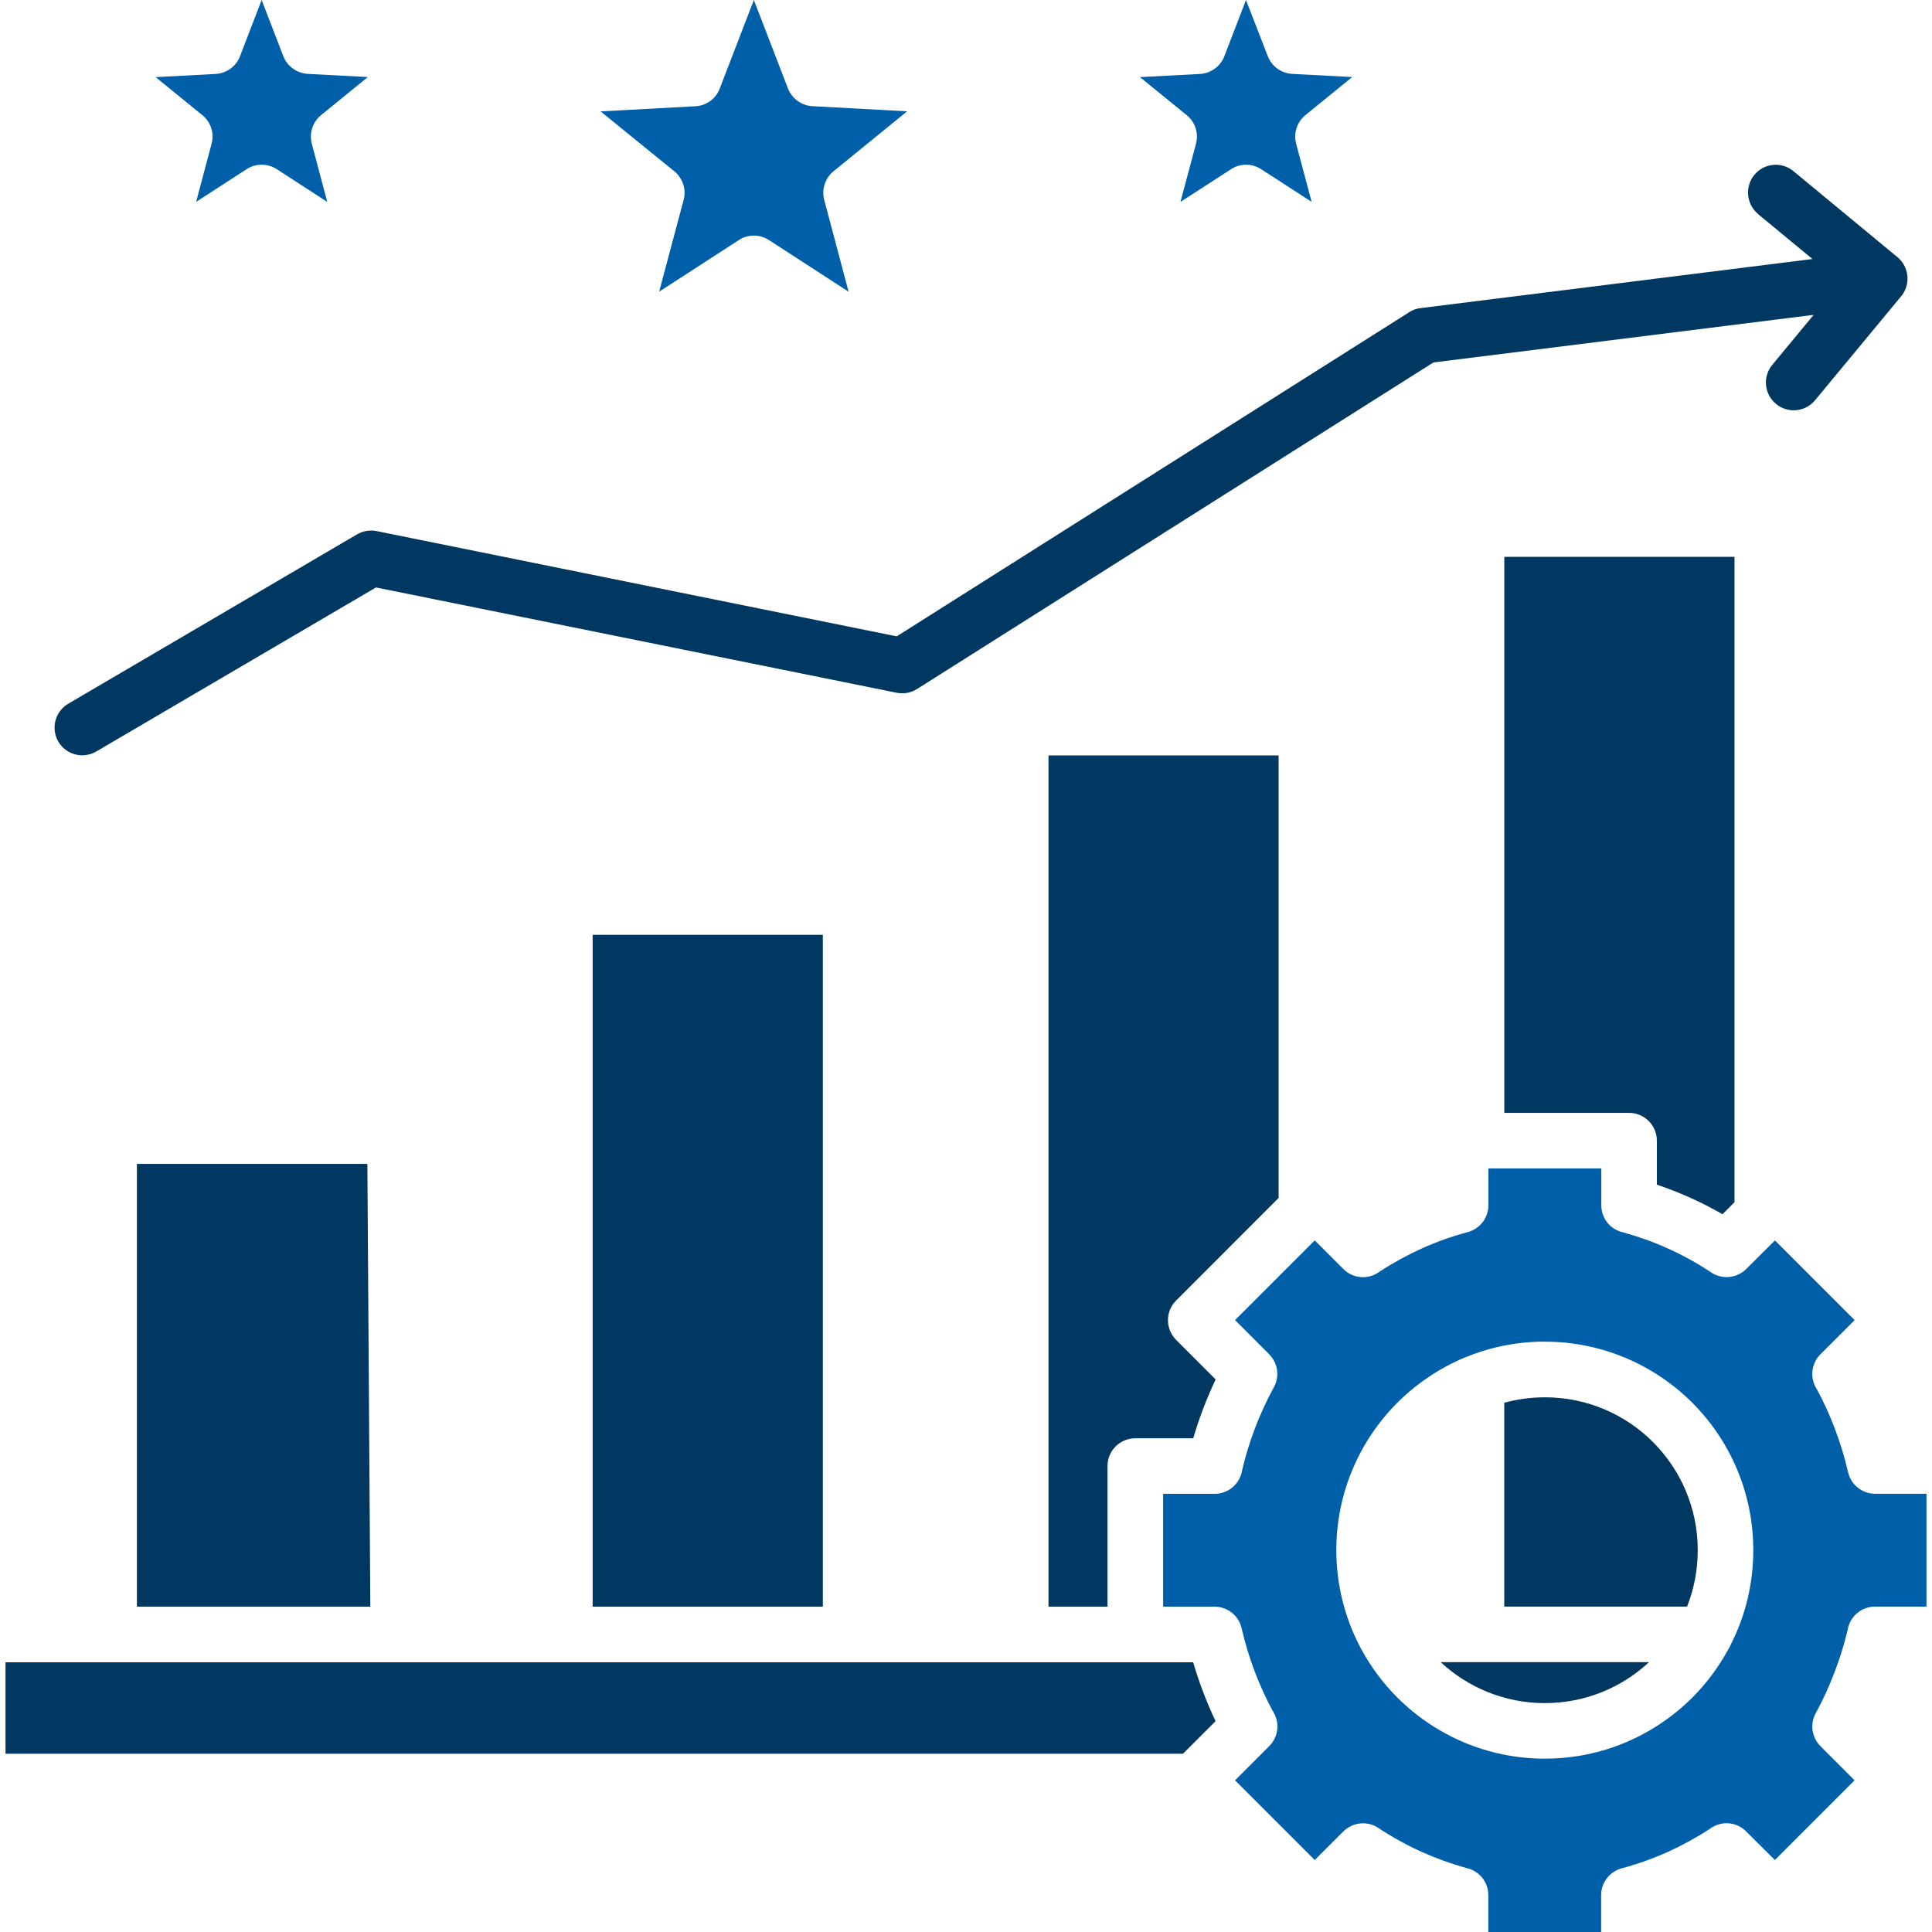
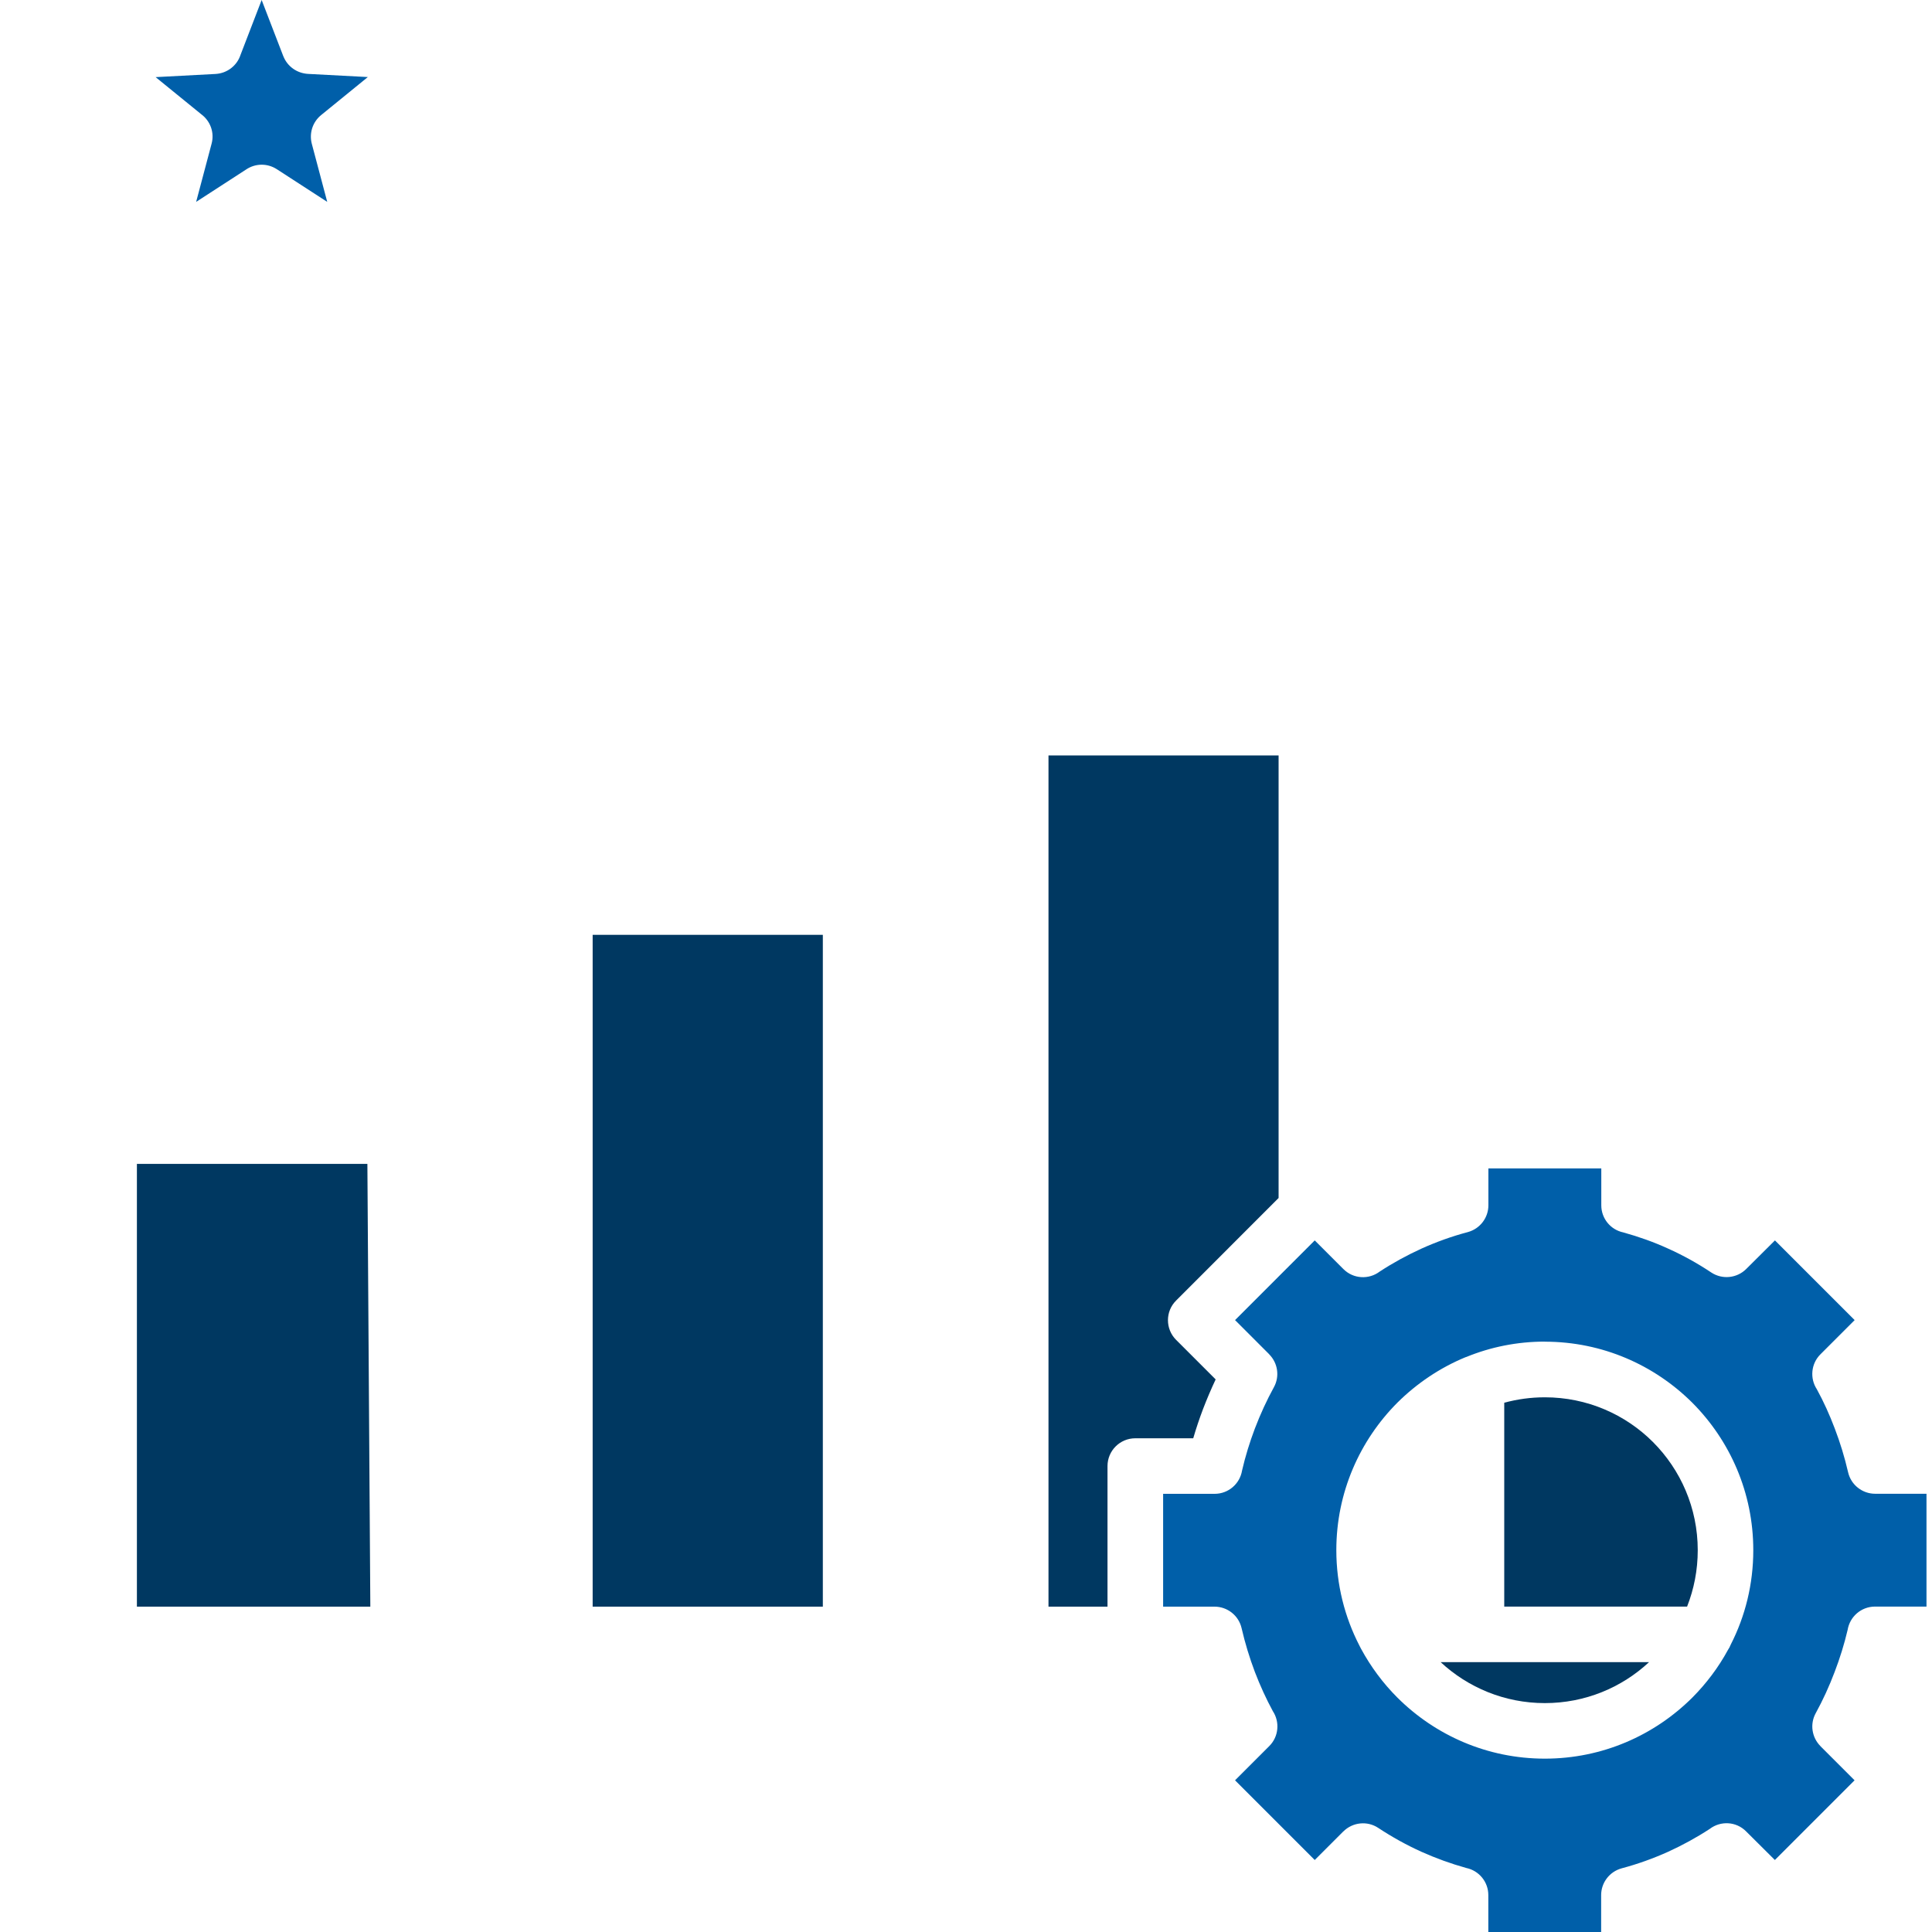
<svg xmlns="http://www.w3.org/2000/svg" id="Layer_1" data-name="Layer 1" viewBox="0 0 256 256">
  <defs>
    <style>
      .cls-1 {
        fill: #005fa9;
      }

      .cls-1, .cls-2 {
        stroke-width: 0px;
      }

      .cls-2 {
        fill: #003861;
      }
    </style>
  </defs>
  <polygon class="cls-2" points="78.53 212.89 109.03 212.89 109.03 123.87 78.53 123.87 78.53 212.89" />
  <polygon class="cls-2" points="18.14 212.89 49.07 212.89 48.68 154.22 18.14 154.22 18.14 212.89" />
-   <path class="cls-2" d="M232.95,28.35c-1.56-1.3-1.77-3.62-.49-5.18,1.3-1.57,3.62-1.79,5.18-.49l13.68,11.31c.75.58,1.28,1.46,1.41,2.48.13,1.1-.23,2.14-.91,2.9l-11.31,13.66c-1.3,1.57-3.62,1.79-5.18.49-1.57-1.3-1.79-3.61-.49-5.18l5.48-6.62-50.39,6.31-68.42,43.27c-.89.56-1.92.69-2.86.46l-68.83-13.92-37.07,21.74c-1.75,1.02-4,.43-5.02-1.31-1.02-1.75-.43-4,1.31-5.02l38.28-22.45c.75-.43,1.66-.61,2.57-.43l68.93,13.95,67.67-42.8c.49-.36,1.08-.62,1.73-.69l51.94-6.51-7.23-5.97h0Z" />
-   <path class="cls-1" d="M104.42,11.75l-4.53-11.75-4.47,11.6c-.46,1.39-1.75,2.41-3.29,2.48l-12.55.68,9.64,7.83c1.17.87,1.76,2.4,1.37,3.88l-3.25,12.18,10.5-6.8c1.18-.81,2.77-.87,4.05-.04l10.55,6.84-3.23-12.18h0c-.35-1.34.09-2.84,1.24-3.78l9.75-7.94-12.54-.68h0c-1.4-.07-2.7-.95-3.25-2.34h0Z" />
-   <path class="cls-1" d="M167.99,7.45l-2.89-7.45-2.81,7.3c-.46,1.39-1.75,2.41-3.29,2.5l-7.95.42,6.06,4.93c1.17.87,1.76,2.38,1.37,3.88l-2.06,7.72,6.64-4.29c1.18-.81,2.78-.87,4.05-.04l6.69,4.33-2.06-7.72h0c-.35-1.36.09-2.84,1.24-3.78l6.19-5.04-7.95-.42h0c-1.4-.09-2.7-.95-3.23-2.35h0Z" />
  <path class="cls-1" d="M37.54,7.45l-2.87-7.45-2.81,7.3c-.46,1.39-1.75,2.41-3.29,2.5l-7.95.42,6.06,4.93c1.17.87,1.76,2.38,1.36,3.88l-2.05,7.72,6.62-4.29c1.2-.81,2.78-.87,4.07-.04l6.68,4.33-2.05-7.72h0c-.35-1.36.09-2.84,1.24-3.78l6.19-5.04-7.95-.42h0c-1.41-.09-2.7-.95-3.25-2.35h0Z" />
  <path class="cls-1" d="M212.17,154.82h-14.95v4.89h0c0,1.62-1.08,3.1-2.73,3.55-2.12.56-4.16,1.3-6.12,2.18-1.93.88-3.78,1.89-5.54,3.04-1.44,1.1-3.51,1-4.83-.33l-3.79-3.79-10.56,10.56,4.53,4.53h-.01c1.13,1.13,1.43,2.9.63,4.36-.95,1.73-1.79,3.56-2.52,5.47-.68,1.8-1.26,3.66-1.7,5.57-.29,1.76-1.8,3.09-3.64,3.09h-6.82v14.95h6.82c1.67,0,3.19,1.15,3.58,2.86.46,1.99,1.05,3.92,1.76,5.8.69,1.8,1.49,3.55,2.38,5.19.94,1.43.78,3.38-.48,4.63l-4.53,4.53,10.56,10.56,3.79-3.79h.01c1.21-1.21,3.15-1.44,4.62-.46,1.82,1.2,3.74,2.27,5.74,3.17,1.9.85,3.88,1.57,5.93,2.14,1.67.35,2.91,1.83,2.91,3.59v4.89h14.95v-4.89h0c0-1.62,1.08-3.1,2.73-3.55,2.11-.56,4.16-1.3,6.12-2.18,1.93-.88,3.78-1.89,5.54-3.04,1.44-1.1,3.51-1,4.82.33l3.81,3.79,10.56-10.56-4.53-4.53h.01c-1.13-1.13-1.43-2.9-.63-4.36.95-1.73,1.79-3.56,2.51-5.47.69-1.8,1.27-3.66,1.72-5.57.29-1.76,1.8-3.09,3.64-3.09h6.81v-14.95h-6.81c-1.67,0-3.19-1.15-3.58-2.86-.46-1.99-1.05-3.92-1.77-5.8-.68-1.8-1.47-3.55-2.37-5.19-.94-1.43-.78-3.38.48-4.63l4.53-4.53-10.56-10.56-3.81,3.79h0c-1.21,1.21-3.15,1.44-4.63.46-1.8-1.2-3.72-2.27-5.73-3.17-1.9-.87-3.88-1.57-5.93-2.14-1.67-.35-2.91-1.83-2.91-3.59v-4.89h0ZM204.7,177.78c7.63,0,14.53,3.1,19.54,8.09,4.99,5.01,8.08,11.9,8.08,19.54,0,4.5-1.07,8.76-2.99,12.51-.09.25-.22.48-.36.69-1.27,2.34-2.87,4.46-4.73,6.33-5.01,4.99-11.9,8.09-19.54,8.09s-14.53-3.1-19.54-8.09c-1.9-1.9-3.52-4.08-4.82-6.48-.07-.13-.14-.26-.2-.39-1.96-3.79-3.07-8.11-3.07-12.67,0-7.63,3.1-14.53,8.09-19.54,2.57-2.55,5.63-4.62,9.02-6.02.04-.01.09-.03.13-.04,3.2-1.31,6.71-2.03,10.39-2.03h0Z" />
  <path class="cls-2" d="M146.75,212.89v-18.63c0-2.03,1.65-3.68,3.68-3.68h7.68c.38-1.31.82-2.61,1.3-3.88.51-1.33,1.07-2.64,1.67-3.92l-5.24-5.24c-1.44-1.44-1.44-3.78,0-5.21l13.58-13.59v-58.64h-30.49v112.79h7.82Z" />
-   <path class="cls-2" d="M156.76,232.37l4.31-4.31c-.61-1.28-1.17-2.6-1.67-3.92-.48-1.27-.92-2.57-1.3-3.88H.73v12.12h156.04Z" />
-   <path class="cls-2" d="M199.32,147.46h16.54c2.03,0,3.68,1.64,3.68,3.68v5.83c1.53.52,3.04,1.11,4.5,1.77,1.44.65,2.84,1.37,4.2,2.15l1.59-1.59v-85.52h-30.5v73.67h0Z" />
  <path class="cls-2" d="M190.89,220.24c3.62,3.36,8.47,5.43,13.81,5.43s10.19-2.06,13.81-5.43h-27.62Z" />
  <path class="cls-2" d="M219.03,191.08c-3.66-3.66-8.73-5.93-14.33-5.93-1.86,0-3.66.25-5.38.72v27.01h24.23c.91-2.32,1.41-4.83,1.41-7.47,0-5.6-2.27-10.66-5.93-14.33h0Z" />
</svg>